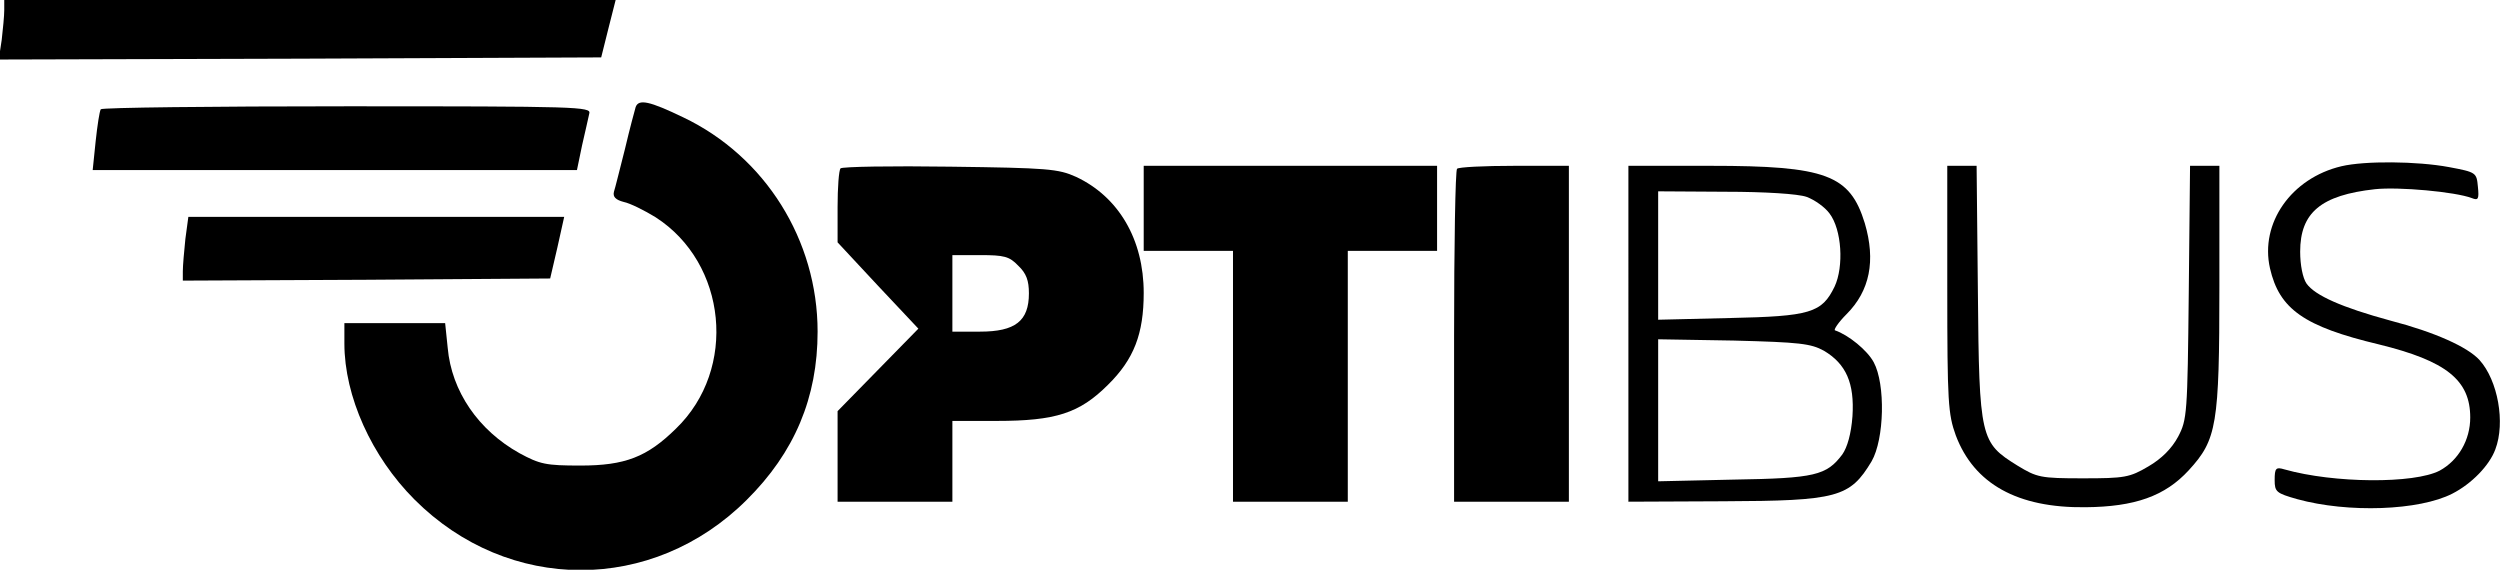
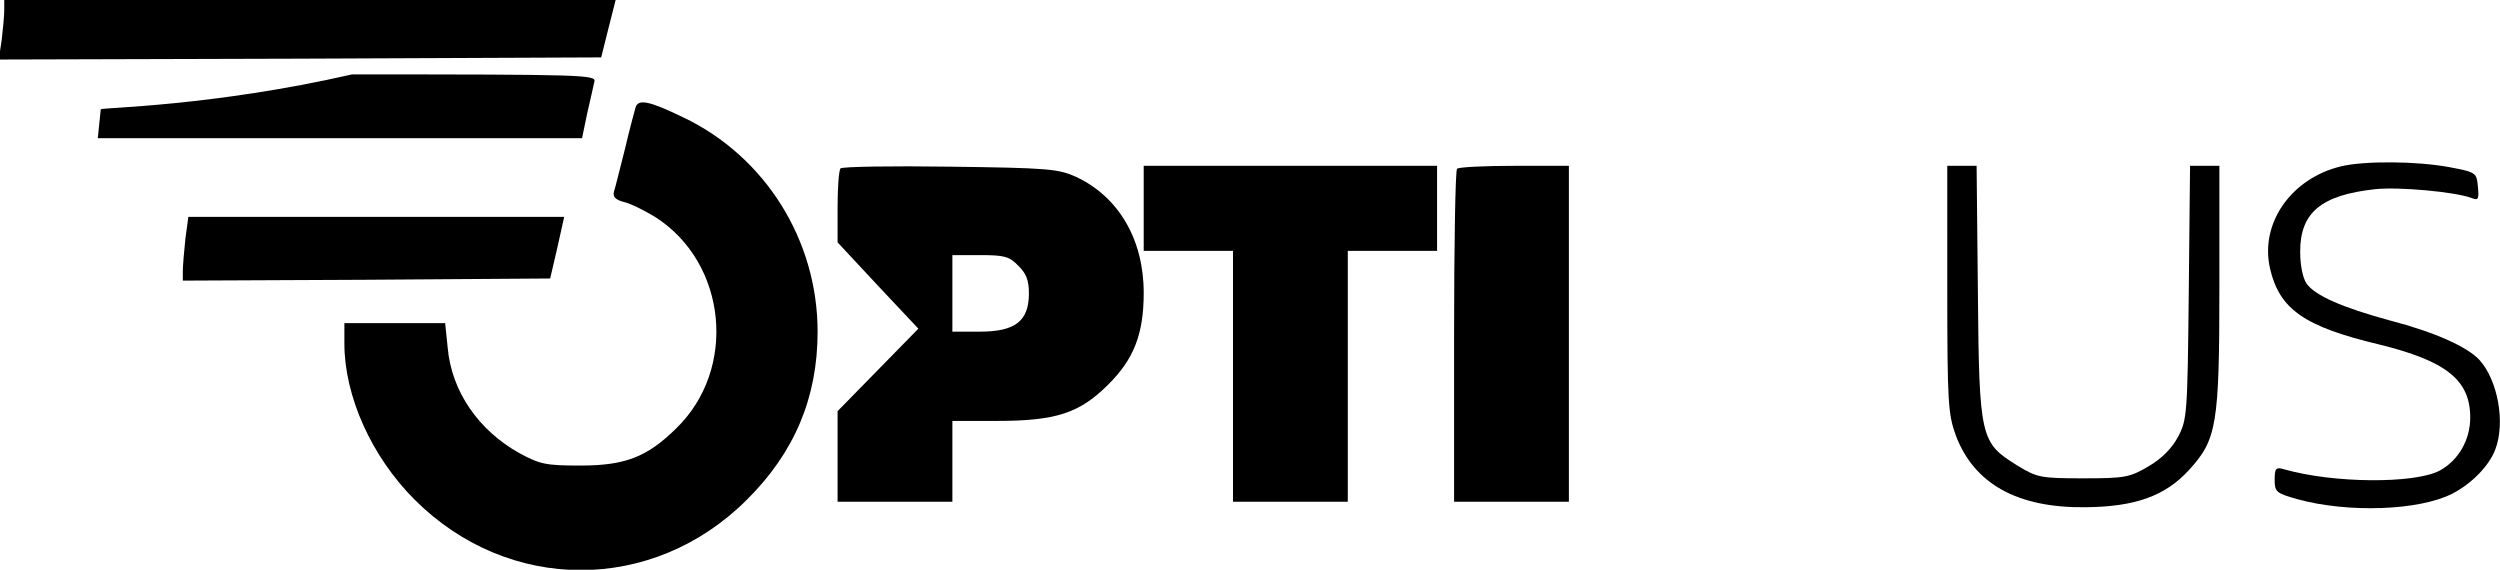
<svg xmlns="http://www.w3.org/2000/svg" version="1.1" id="Calque_1" x="0px" y="0px" viewBox="0 0 588 134" style="enable-background:new 0 0 588 134;" xml:space="preserve" width="1500" height="341.84">
  <SCRIPT id="allow-copy_script" />
  <g transform="translate(0,134) scale(0.1,-0.1)">
    <path d="M5507,949c-118-28-192-134-168-240c22-96,80-137,256-179c159-39,215-84,215-172c0-53-28-101-72-125c-60-31-248-30-365,3   c-20,6-23,3-23-25s4-31,53-45c120-33,287-27,365,13c45,23,87,66,101,104c24,63,6,162-37,210c-28,31-106,66-210,93   c-114,31-177,59-197,87c-9,13-15,44-15,75c0,92,49,133,176,147c55,6,189-6,228-21c15-6,17-2,14,27c-3,33-4,34-68,46   C5685,961,5562,962,5507,949z" />
    <path d="M4580,660c0-267,2-294,20-344c43-114,145-171,305-169c116,1,187,26,243,87c66,72,72,106,72,433v283h-34h-35l-3-297   c-3-287-4-300-25-340c-15-28-39-52-70-70c-44-26-56-28-154-28c-100,0-108,2-154,30c-87,54-90,63-93,408l-3,297h-34h-35V660z" />
-     <path d="M3830,555V160l223,1c269,1,298,9,349,94c30,52,33,181,5,233c-15,28-59,64-91,75c-4,1,8,19,27,38c55,55,69,126,43,214   c-35,114-91,135-363,135h-193V555z M4249,877c19-7,43-24,54-39c29-38,34-125,12-172c-30-62-57-70-247-74l-168-4v151v151l158-1   C4152,889,4229,884,4249,877z M4290,515c52-31,72-76,67-154c-3-41-12-73-24-90c-37-49-64-56-255-59l-178-4v167v167l178-3   C4233,535,4259,532,4290,515z" />
    <path d="M3427,943c-4-3-7-181-7-395V160h135h135v395v395h-128C3491,950,3430,947,3427,943z" />
    <path d="M2690,850V750h105h105V455V160h135h135v295v295h105h105v100v100h-345h-345V850z" />
    <path d="M1977,944c-4-4-7-45-7-91v-83l95-102l95-101l-95-97l-95-97V266V160h135h135v95v95h104c139,0,195,18,262,85   c61,60,84,120,84,216c0,126-59,226-159,273c-42,19-67,21-296,24C2097,950,1981,948,1977,944z M2395,715c19-18,25-35,25-65   c0-65-32-90-115-90h-65v90v90h65C2362,740,2374,737,2395,715z" />
    <path d="M1495,1088c-2-7-14-51-25-98c-12-47-23-92-26-101c-3-12,4-19,23-24c15-3,49-20,75-36c168-108,193-357,48-497   c-68-67-120-87-225-87c-81,0-95,3-143,29c-97,54-160,146-169,248l-6,58H929H810v-48c0-124,64-266,165-367c221-221,560-221,781-1   c113,112,167,241,167,396c0,215-123,412-316,504C1528,1102,1502,1108,1495,1088z" />
    <path d="M436,778c-3-29-6-63-6-76v-22l432,2l432,3l17,73l16,72H885H443L436,778z" />
-     <path d="M237,1083c-3-5-8-38-12-75l-7-68h570h569l12,58c7,31,15,65,17,75c5,16-27,17-570,17C500,1090,239,1087,237,1083z" />
+     <path d="M237,1083l-7-68h570h569l12,58c7,31,15,65,17,75c5,16-27,17-570,17C500,1090,239,1087,237,1083z" />
    <path d="M10,1316c0-13-3-44-6-70l-7-46l708,2l709,3l17,68l17,67H729H10V1316z" />
  </g>
</svg>